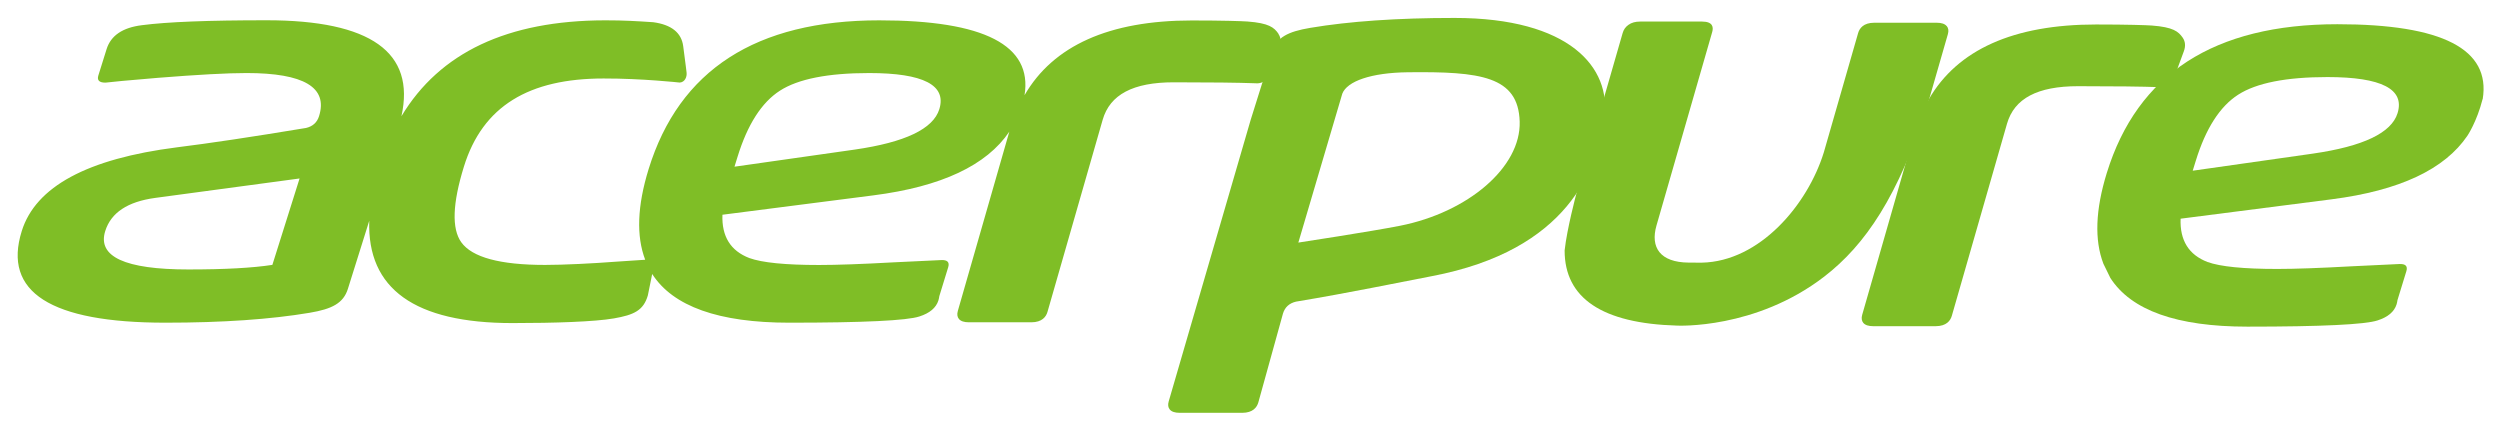
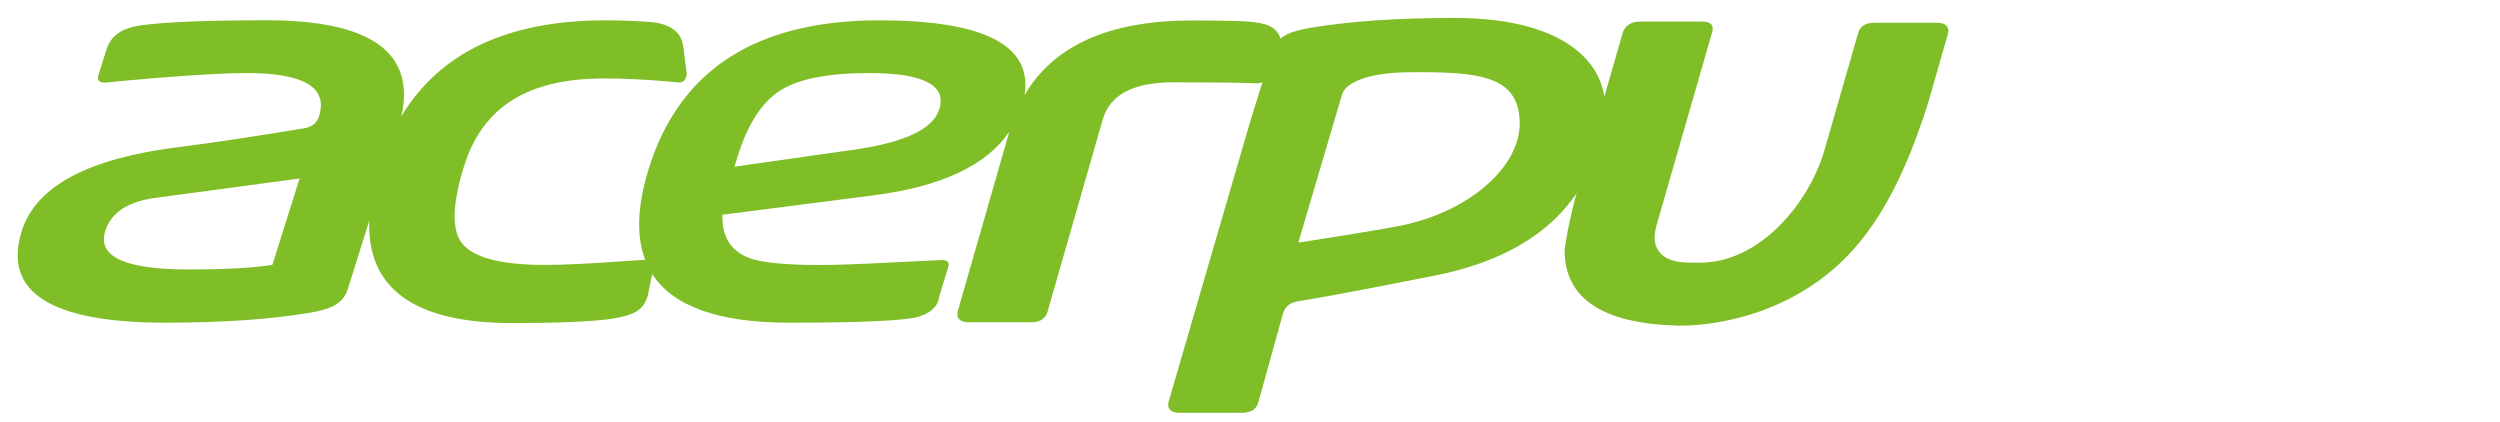
<svg xmlns="http://www.w3.org/2000/svg" id="_圖層_1" data-name="圖層 1" viewBox="0 0 386.05 65.12">
-   <path d="M383.38,15.3c1.25-7.7-6.21-11.56-22.44-11.56-19.01,0-30.88,7.66-35.61,22.97-1.76,5.7-1.92,10.35-.53,14l1.08,2.21c3.22,5.01,10.27,7.52,21.16,7.52,11.49,0,18.19-.33,20.1-.96,1.6-.51,2.58-1.34,2.94-2.48.07-.21.1-.43.14-.66l1.37-4.46c.24-.78-.12-1.15-1.07-1.11l-7.35.35c-4.91.27-8.75.41-11.52.41-5.22,0-8.8-.36-10.76-1.07-2.9-1.11-4.29-3.34-4.16-6.69l23.29-2.99c10.55-1.35,17.51-4.65,21.01-9.84,0,0,1.44-2.13,2.33-5.63ZM370.23,17.48c-.94,3.04-5.3,5.12-13.07,6.24l-18.56,2.64.47-1.52c1.54-5,3.73-8.41,6.55-10.22,2.82-1.81,7.41-2.72,13.78-2.72,8.37,0,11.98,1.87,10.83,5.58Z" fill="#7fbe26" />
-   <path d="M294.66,23.88l-7.1,24.73c-.15.52-.08.94.17,1.25.29.34.8.51,1.54.51h9.63c1.68,0,2.29-.87,2.5-1.6l8.52-29.66c1.12-3.91,4.71-5.8,10.98-5.8,5.65,0,9.91.05,12.64.15.07,0,.14.01.22.01.53,0,1.49-.19,1.97-1.49l1.5-4.07c.29-.79.23-1.49-.17-2.08-.67-.97-1.47-1.64-4.79-1.89-.87-.06-3.75-.16-8.6-.16-12.75,0-21.4,3.89-25.82,11.54-1.56,3.32-3.17,8.57-3.17,8.57Z" fill="#7fbe26" />
  <path d="M247.74,18.23c1.11-7.83-5.4-15.46-23.13-15.46-8.85,0-16.27.52-22.27,1.53-3.46.58-5.21,1.47-5.91,3.69l-3.3,10.52-12.66,43.48c-.15.52-.09.94.17,1.25.29.34.8.51,1.54.51h9.63c1.68,0,2.29-.87,2.5-1.6,0,0,3.75-13.55,3.81-13.74.3-.98.98-1.59,2.01-1.83,8.37-1.39,16.09-3.01,20.95-3.93,21.19-4.03,25.54-16.59,26.65-24.42ZM216.21,34.86c-4.5.89-15.72,2.6-15.72,2.6l6.79-23c.75-1.92,4.45-3.23,10.09-3.3,11.22-.13,17.1.59,17.3,7.63.2,7.04-7.98,13.99-18.46,16.07Z" fill="#7fbe26" />
  <path d="M300.6,4.02c-.29-.34-.8-.51-1.54-.51h-9.63c-1.68,0-2.29.87-2.5,1.6l-5.29,18.4h0c-2.49,8.08-9.89,16.88-18.87,17.05-.54,0-1.19,0-2-.01-4.44-.03-5.94-2.37-4.98-5.71l8.61-29.9c.21-.73.11-1.61-1.56-1.61h-9.56c-.74,0-1.34.16-1.82.51-.44.31-.74.73-.89,1.26l-7.18,24.93s-1.42,5.3-1.78,8.64c-.01,7.37,5.79,11.28,17.37,11.61,0,0,.01,0,.02,0h0s12.07.61,22.68-7.55c6.38-4.91,11.48-12.48,15.95-26.47h0s3.16-10.98,3.16-10.98c.15-.52.09-.94-.17-1.25Z" fill="#7fbe26" />
  <path d="M197.42,5.21c-.67-.97-1.47-1.64-4.79-1.89-.87-.06-3.75-.16-8.6-.16-12.75,0-21.4,3.89-25.82,11.54,1.25-7.7-6.21-11.56-22.44-11.56-19.01,0-30.88,7.66-35.61,22.97-1.76,5.7-1.92,10.35-.53,14l-4.51.3c-3.5.27-8.12.5-10.95.5-6.95,0-11.27-1.17-12.94-3.5-1.5-2.1-1.35-5.99.4-11.66,2.9-9.4,10.08-13.63,21.58-13.63,5.95-.01,11.75.63,11.75.63h0c.8-.05,1.15-.88,1.06-1.57l-.11-.9-.41-3.16c-.27-2.07-1.82-3.31-4.63-3.69-2.58-.17-4.5-.29-7.33-.29-.05,0-.1,0-.15,0-15.02.03-25.49,4.97-31.4,14.81,2.19-9.88-4.75-14.82-20.84-14.82-8.94,0-15.34.25-19.23.76-2.99.37-4.8,1.6-5.46,3.7l-1.27,4.06c-.23.74.12,1.11,1.08,1.11h.03c.7-.09,3.42-.36,8.07-.74,6.15-.49,10.71-.74,13.71-.74,8.85,0,12.58,2.22,11.19,6.65-.3.98-.98,1.59-2.01,1.83-8.37,1.39-15.02,2.38-19.93,2.99-13.83,1.76-21.82,6.06-23.97,12.93-2.95,9.43,4.45,14.15,22.18,14.15,8.85,0,16.27-.52,22.27-1.53,3.46-.58,5.21-1.47,5.91-3.69l3.3-10.52c-.34,10.51,7.02,15.8,22.11,15.8,6.53,0,12.73-.21,15.66-.72,3.09-.54,4.57-1.21,5.25-3.55l.67-3.31c3.22,5.01,10.27,7.52,21.16,7.52,11.49,0,18.19-.33,20.1-.96,1.6-.51,2.58-1.34,2.94-2.48.07-.21.1-.43.14-.66l1.37-4.46c.24-.78-.12-1.15-1.07-1.11l-7.35.35c-4.91.27-8.75.41-11.52.41-5.22,0-8.8-.36-10.76-1.07-2.9-1.11-4.29-3.34-4.16-6.69l23.29-2.99c10.55-1.35,17.51-4.65,21.01-9.84l-7.95,27.68c-.15.52-.09.94.17,1.25.29.34.8.51,1.54.51h9.63c1.68,0,2.29-.87,2.5-1.6l8.52-29.66c1.12-3.91,4.71-5.8,10.98-5.8,5.65,0,9.91.05,12.64.15.07,0,.14.01.22.01.53,0,1.49-.19,1.97-1.49l1.5-4.07c.29-.79.23-1.49-.17-2.08ZM42.06,40.9c-3,.47-7.33.71-12.97.71-9.8,0-14.08-1.98-12.84-5.93.89-2.84,3.45-4.54,7.72-5.12l22.29-3-4.2,13.34ZM145.05,16.86c-.94,3.05-5.3,5.12-13.07,6.24l-18.56,2.64.47-1.52c1.54-5,3.73-8.41,6.55-10.22,2.82-1.81,7.41-2.72,13.78-2.72,8.37,0,11.98,1.87,10.83,5.58Z" fill="#7fbe26" />
</svg>